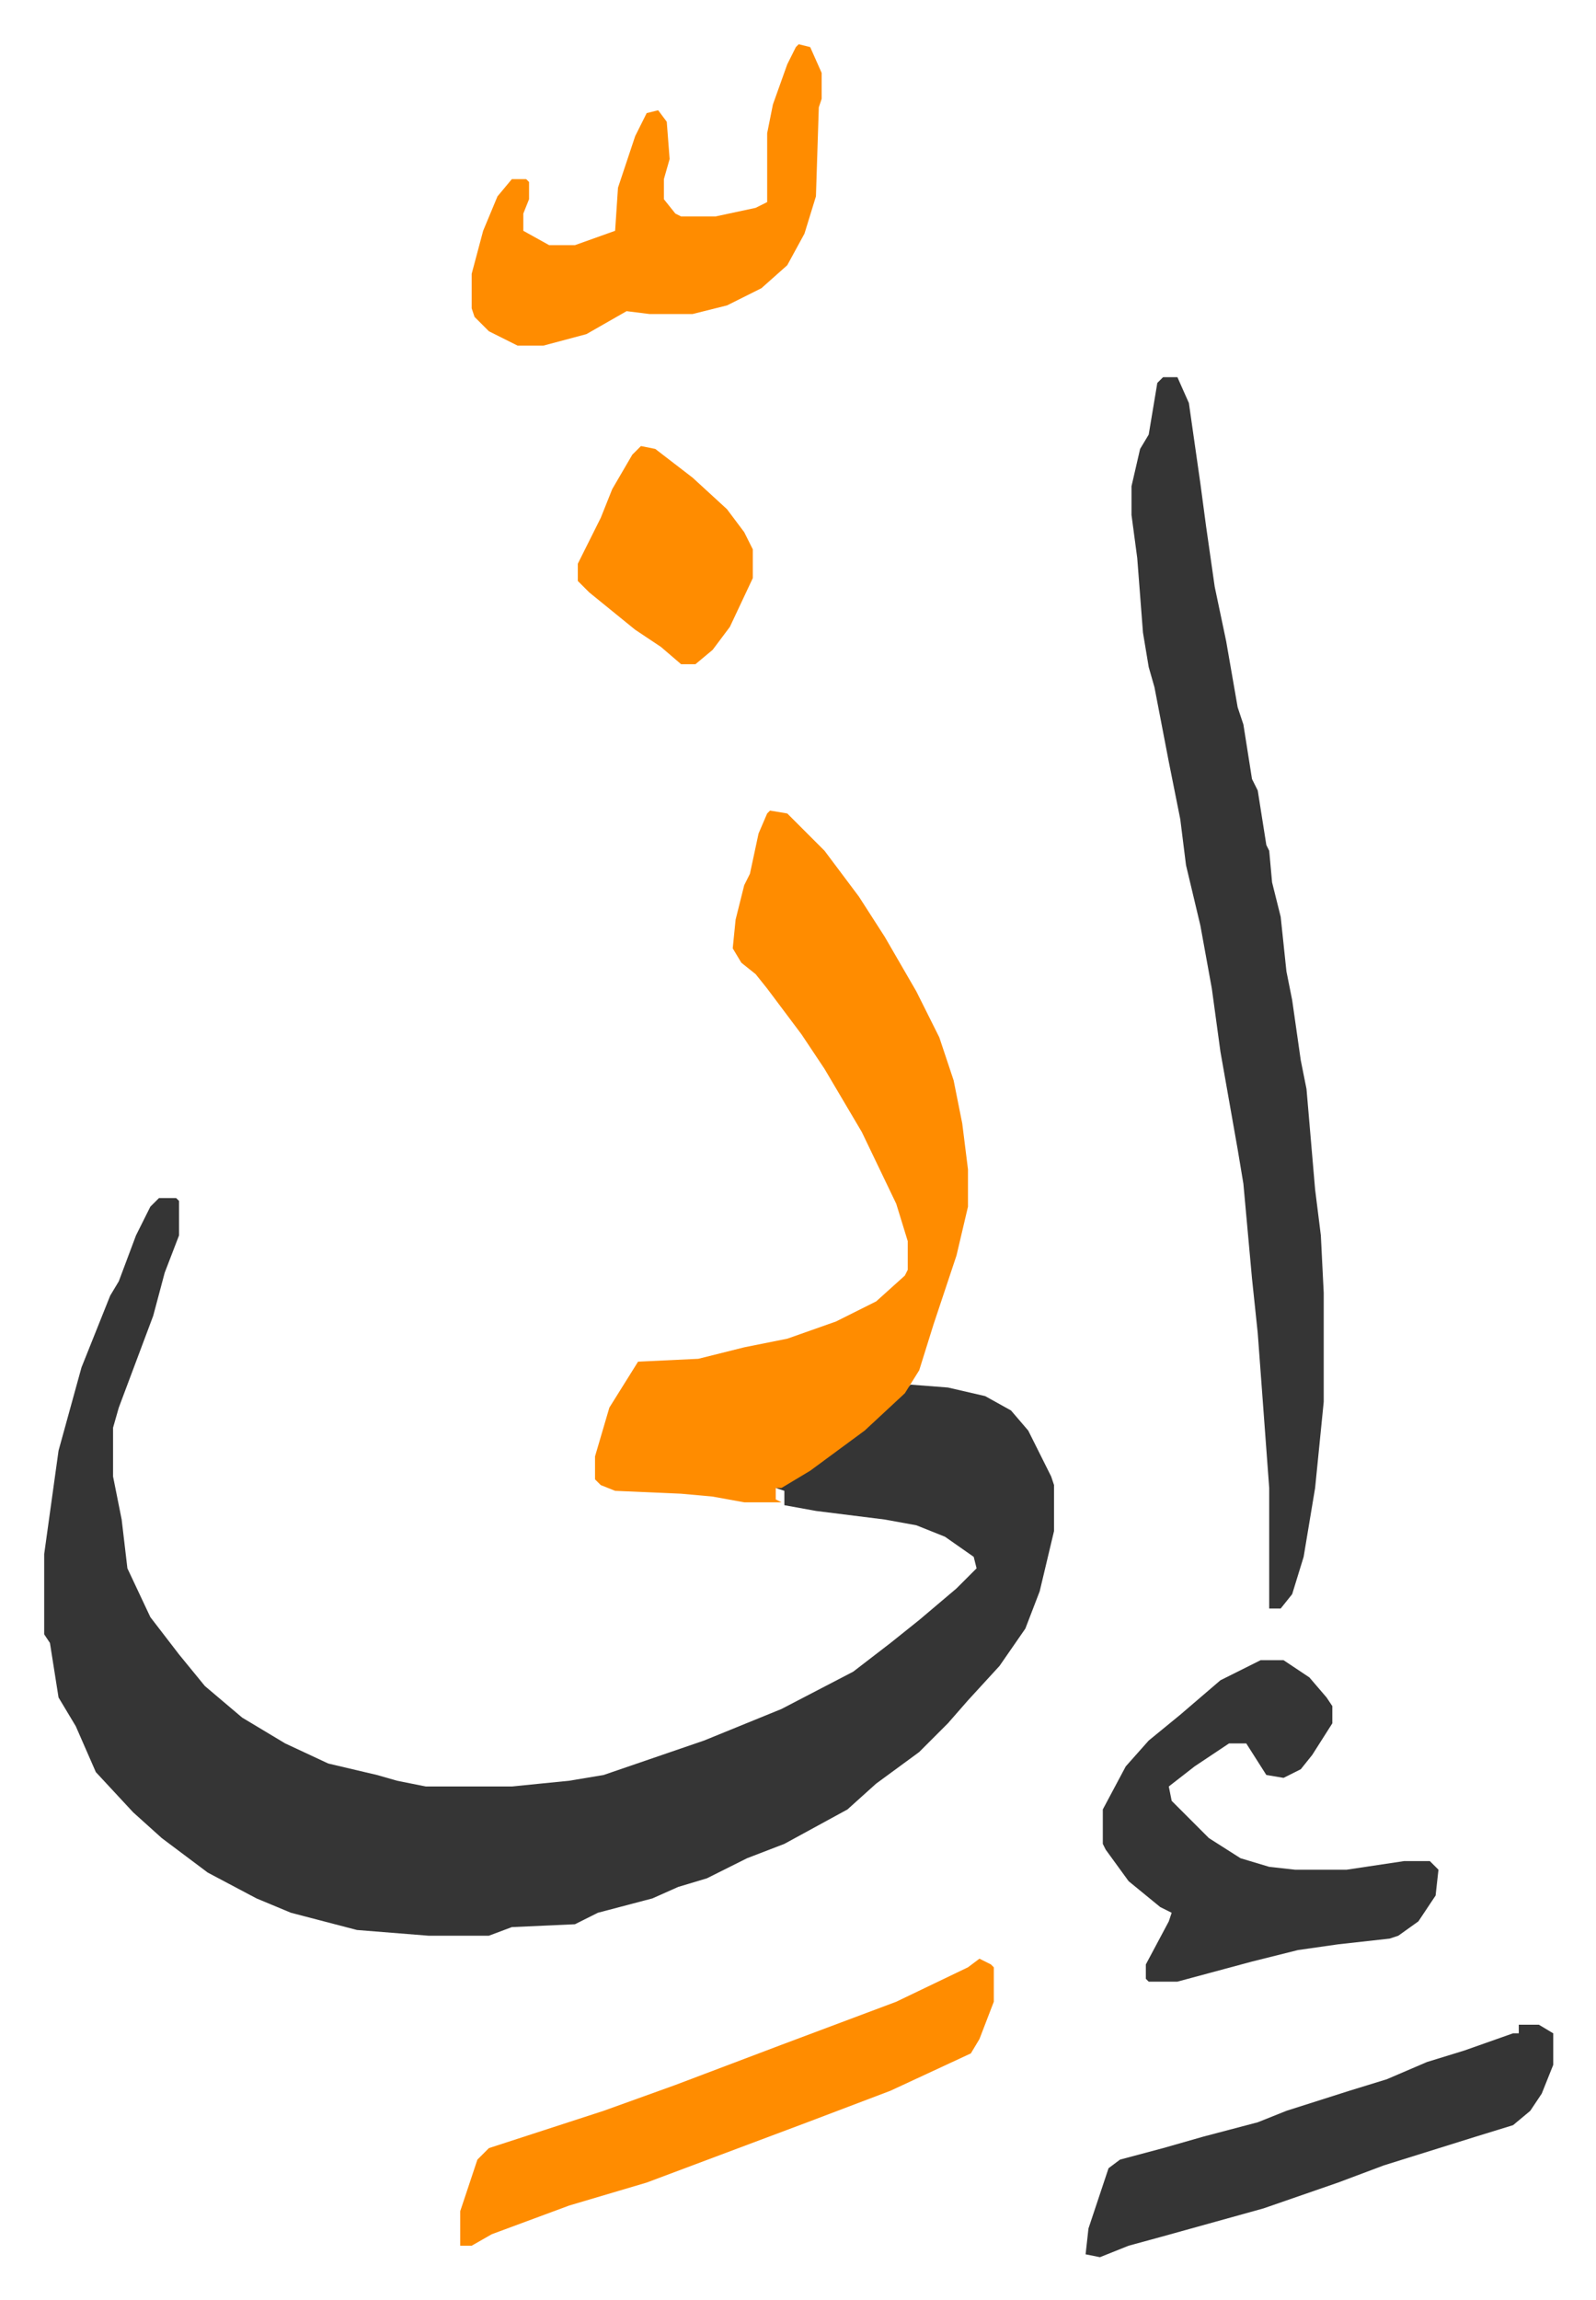
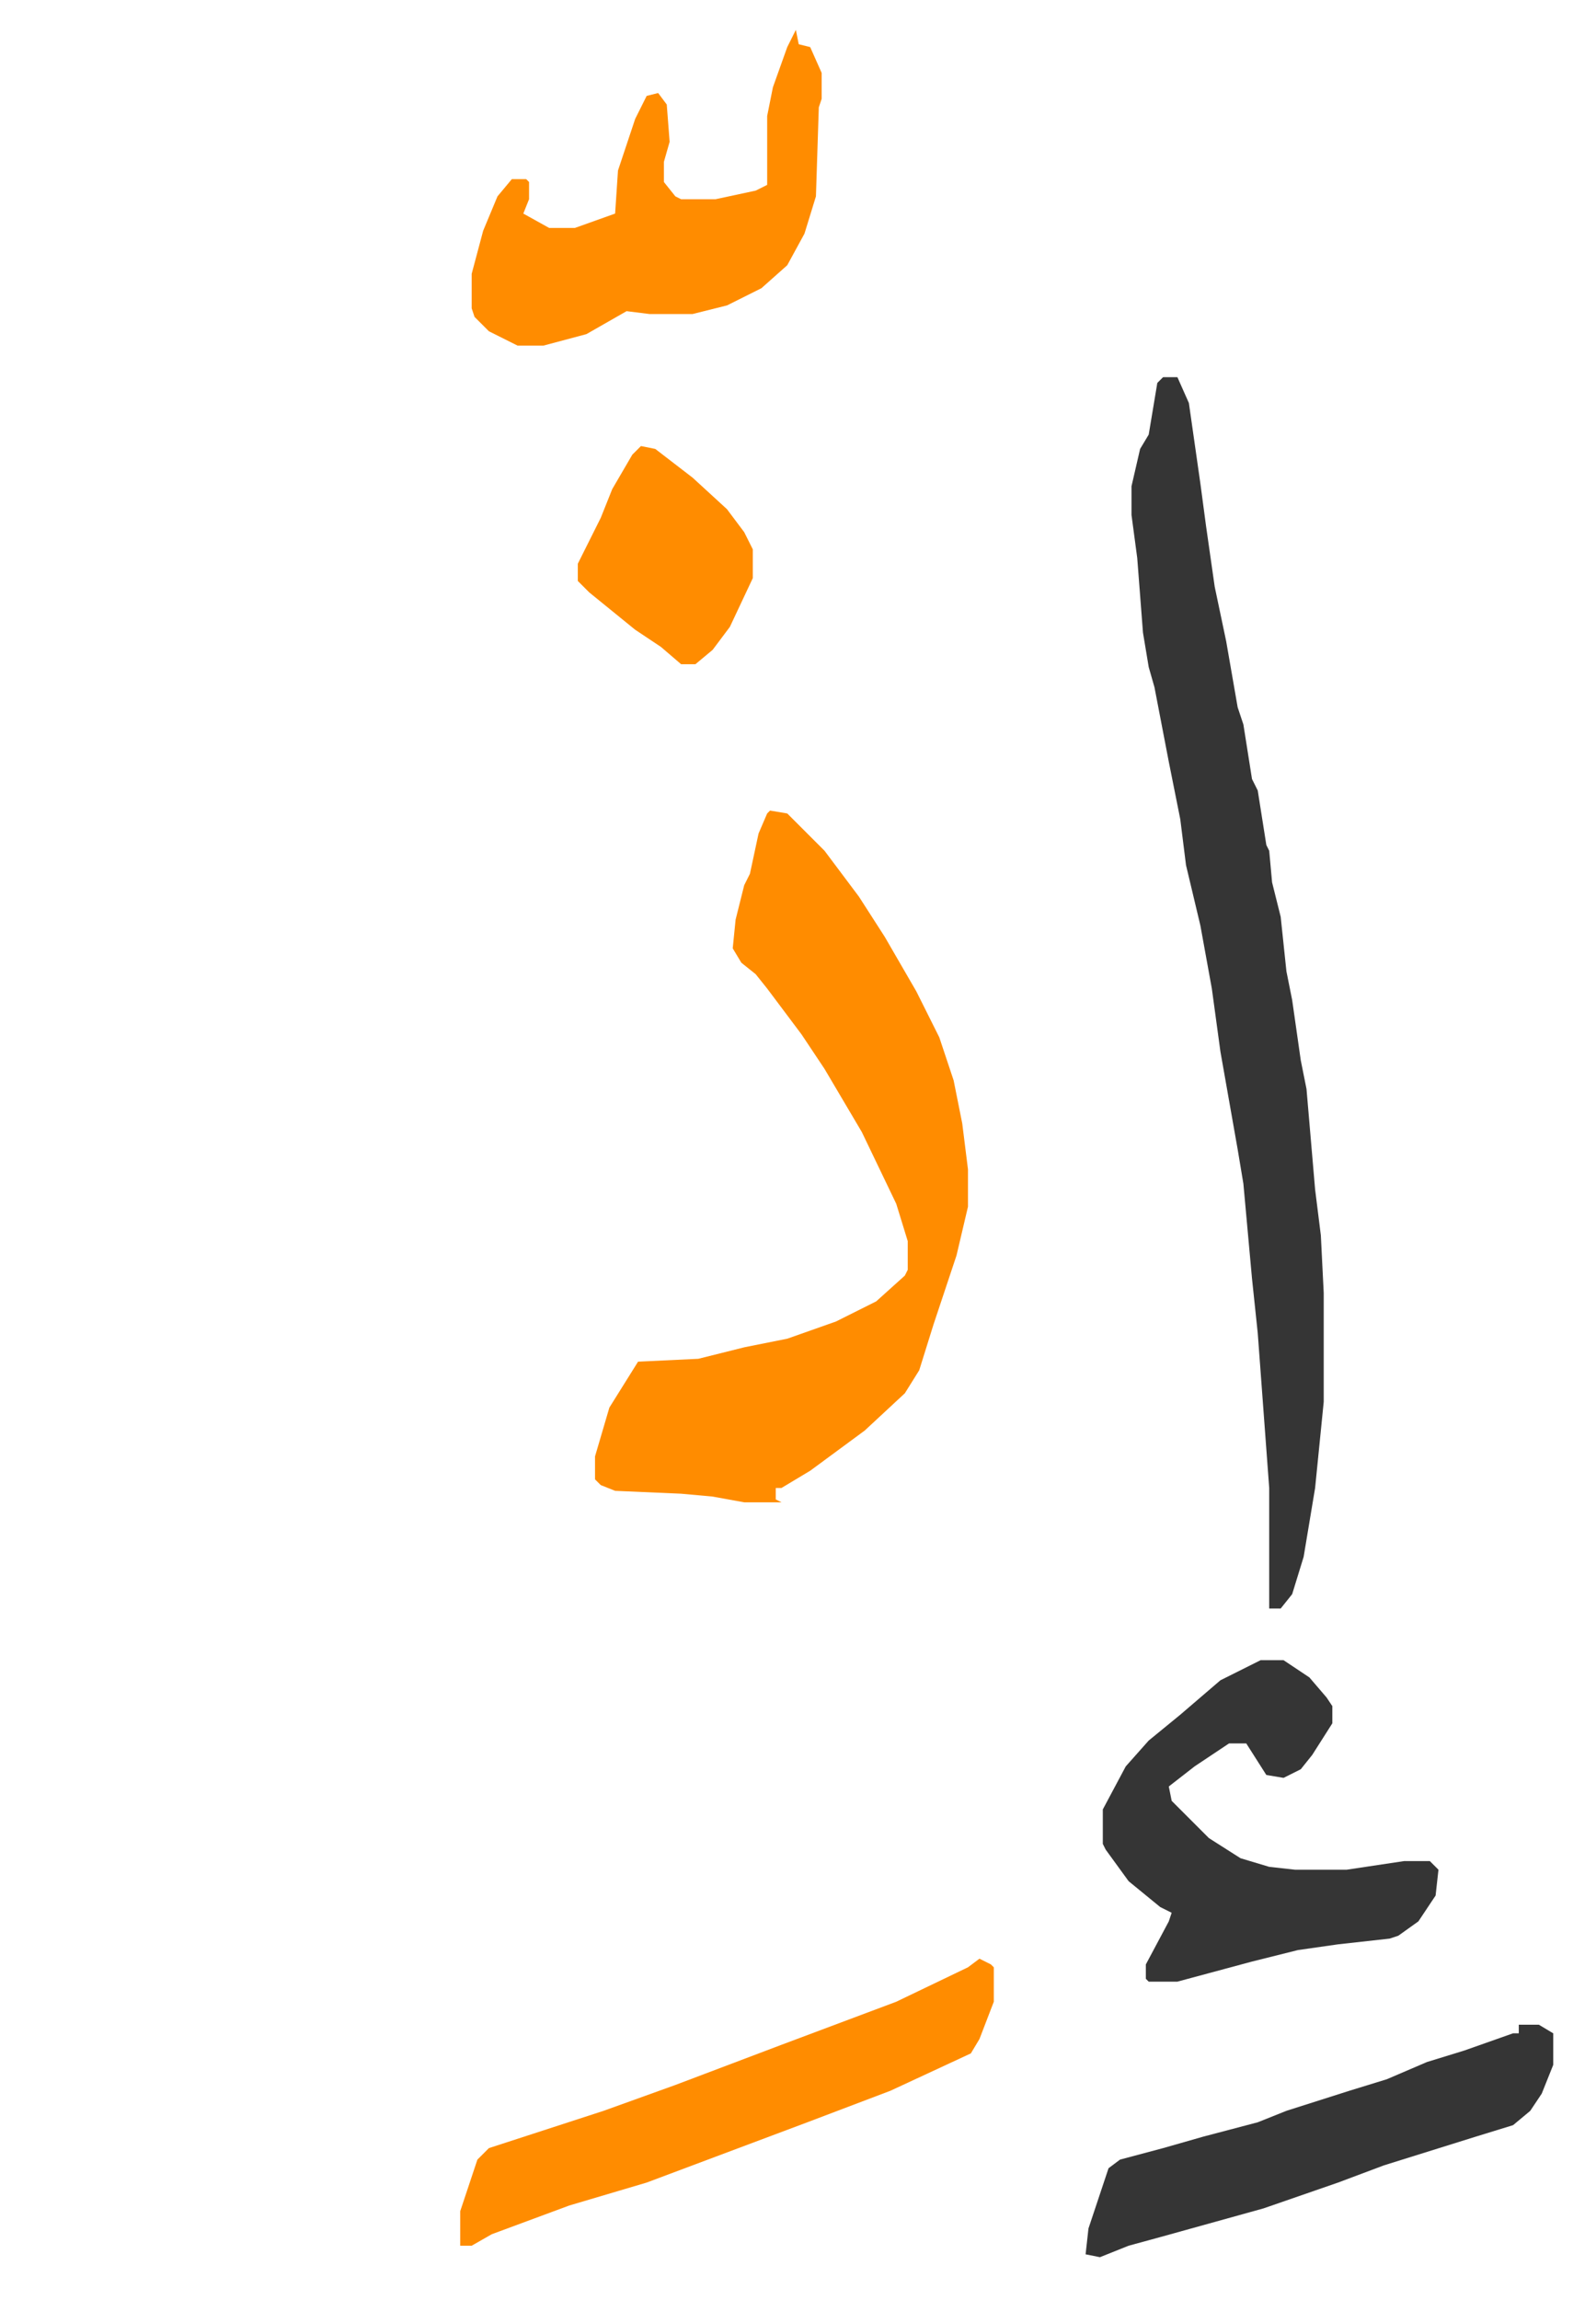
<svg xmlns="http://www.w3.org/2000/svg" role="img" viewBox="-15.41 408.59 556.32 801.32">
-   <path fill="#353535" id="rule_normal" d="M40 826h6l1 1v12l-5 13-4 15-6 16-6 16-2 7v17l3 15 2 17 8 17 10 13 9 11 13 11 15 9 15 7 17 4 7 2 10 2h30l20-2 12-2 35-12 27-11 25-13 13-10 10-8 13-11 7-7-1-4-10-7-10-4-11-2-24-3-11-2v-5l-3-1 16-10 12-9 14-12 5-5 13 1 13 3 9 5 6 7 8 16 1 3v16l-5 21-5 13-9 13-11 12-7 8-10 10-15 11-10 9-22 12-13 5-14 7-10 3-9 4-19 5-8 4-22 1-8 3h-21l-25-2-23-6-12-5-17-9-16-12-10-9-13-14-7-16-6-10-3-19-2-3v-28l5-36 8-29 10-25 3-5 6-16 5-10z" />
  <path fill="#ff8c00" id="rule_ghunnah_2_wowels" d="M253 691l6 1 13 13 12 16 9 14 11 19 8 16 5 15 3 15 2 16v13l-4 17-8 24-5 16-5 8-14 13-19 14-10 6h-2v4l2 1h-13l-11-2-11-1-23-1-5-2-2-2v-8l5-17 10-16 21-1 16-4 15-3 17-6 14-7 10-9 1-2v-10l-4-13-12-25-13-22-8-12-12-16-4-5-5-4-3-5 1-10 3-12 2-4 3-14 3-7z" />
  <path fill="#353535" id="rule_normal" d="M390 540h5l4 9 4 28 2 15 3 21 4 19 4 23 2 6 3 19 2 4 3 19 1 2 1 11 3 12 2 19 2 10 3 21 2 10 3 35 2 16 1 20v38l-3 30-4 24-4 13-4 5h-4v-42l-4-54-2-19-3-33-2-12-6-34-3-22-4-22-5-21-2-16-4-20-5-26-2-7-2-12-2-26-2-15v-10l3-13 3-5 3-18zm34 447h8l9 6 6 7 2 3v6l-7 11-4 5-6 3-6-1-7-11h-6l-12 8-9 7 1 5 13 13 11 7 10 3 9 1h18l20-3h9l3 3-1 9-6 9-7 5-3 1-18 2-14 2-16 4-26 7h-10l-1-1v-5l8-15 1-3-4-2-11-9-8-11-1-2v-12l8-15 8-9 11-9 14-12z" />
-   <path fill="#ff8c00" id="rule_ghunnah_2_wowels" d="M326 1091l4 2 1 1v12l-5 13-3 5-28 13-29 11-32 12-24 9-27 8-27 10-7 4h-4v-12l6-18 4-4 40-13 25-9 37-14 24-9 16-6 25-12zm-63-667l4 1 4 9v9l-1 3-1 31-4 13-6 11-9 8-12 6-12 3h-15l-8-1-14 8-15 4h-9l-10-5-5-5-1-3v-12l4-15 5-12 5-6h5l1 1v6l-2 5v6l9 5h9l14-5 1-15 6-18 4-8 4-1 3 4 1 13-2 7v7l4 5 2 1h12l14-3 4-2v-24l2-10 5-14 3-6z" />
+   <path fill="#ff8c00" id="rule_ghunnah_2_wowels" d="M326 1091l4 2 1 1v12l-5 13-3 5-28 13-29 11-32 12-24 9-27 8-27 10-7 4h-4v-12l6-18 4-4 40-13 25-9 37-14 24-9 16-6 25-12zm-63-667l4 1 4 9v9l-1 3-1 31-4 13-6 11-9 8-12 6-12 3h-15l-8-1-14 8-15 4h-9l-10-5-5-5-1-3v-12l4-15 5-12 5-6h5l1 1v6l-2 5l9 5h9l14-5 1-15 6-18 4-8 4-1 3 4 1 13-2 7v7l4 5 2 1h12l14-3 4-2v-24l2-10 5-14 3-6z" />
  <path fill="#353535" id="rule_normal" d="M514 1114h7l5 3v11l-4 10-4 6-6 5-13 4-32 10-16 6-26 9-18 5-18 5-11 3-10 4-5-1 1-9 7-21 4-3 15-4 14-4 19-5 10-4 22-7 13-4 14-6 13-4 17-6h2z" />
  <path fill="#ff8c00" id="rule_ghunnah_2_wowels" d="M208 564l5 1 13 10 12 11 6 8 3 6v10l-8 17-6 8-6 5h-5l-7-6-9-6-16-13-4-4v-6l8-16 4-10 7-12z" />
</svg>